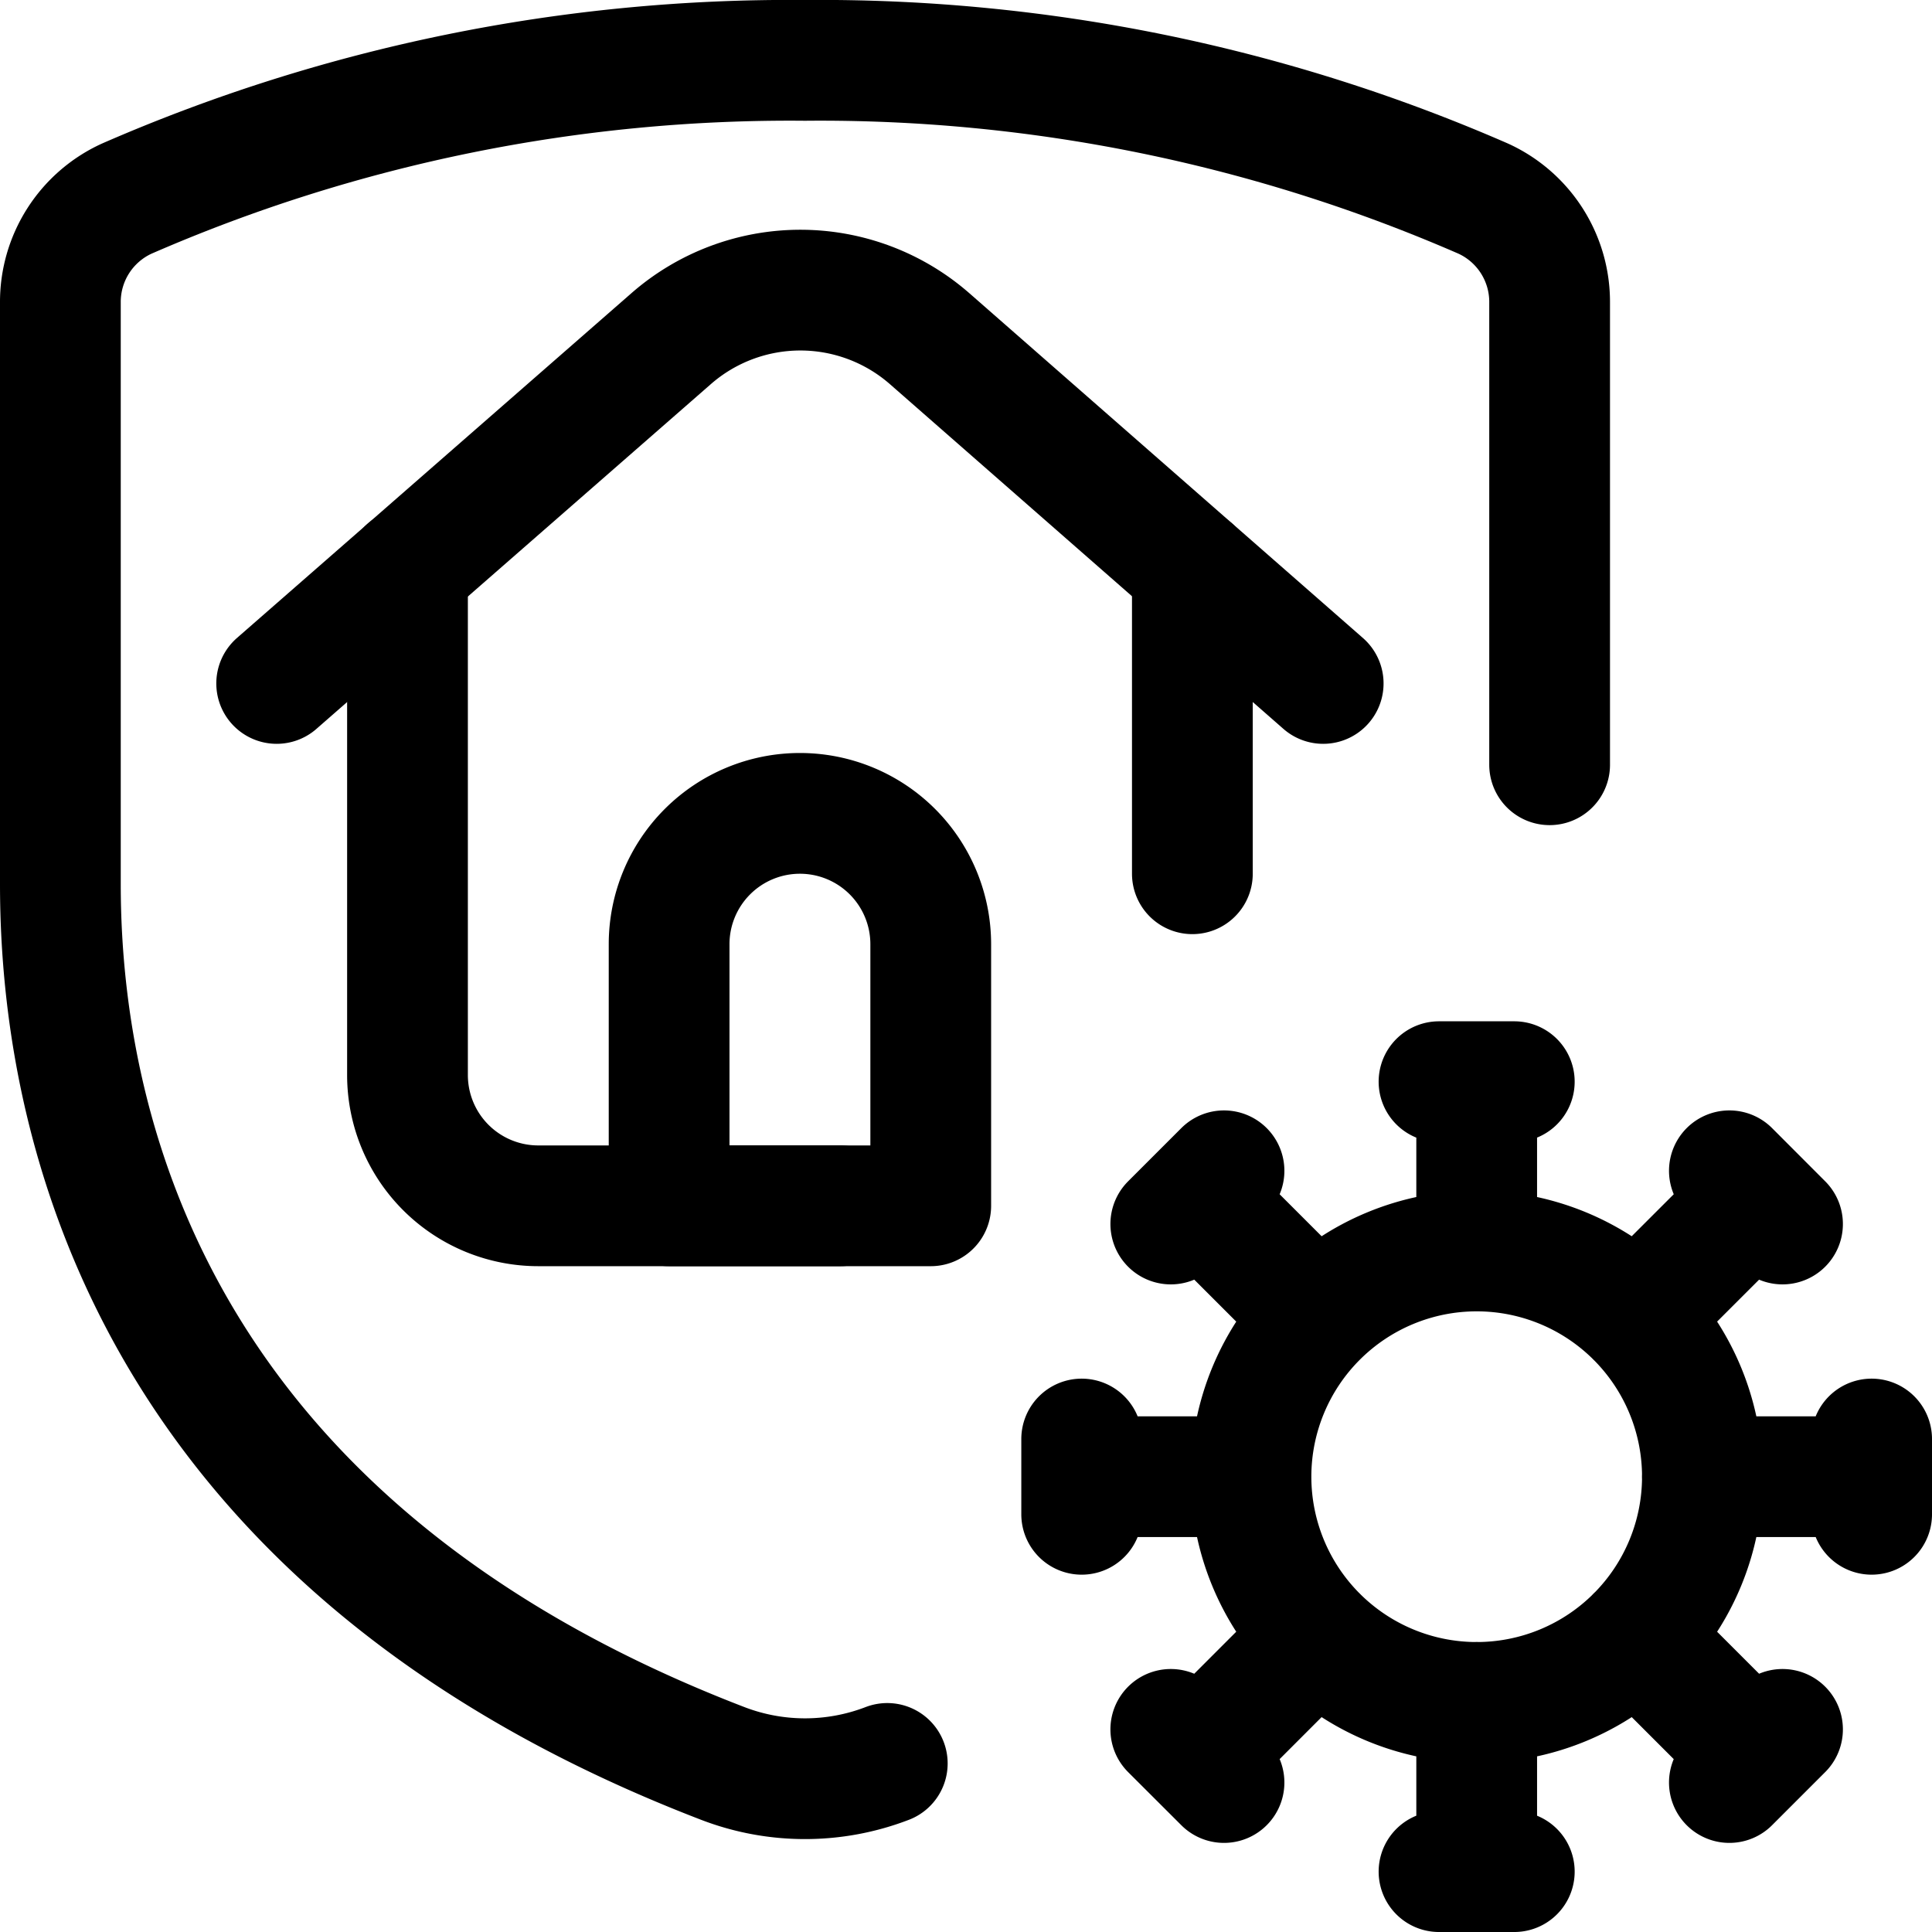
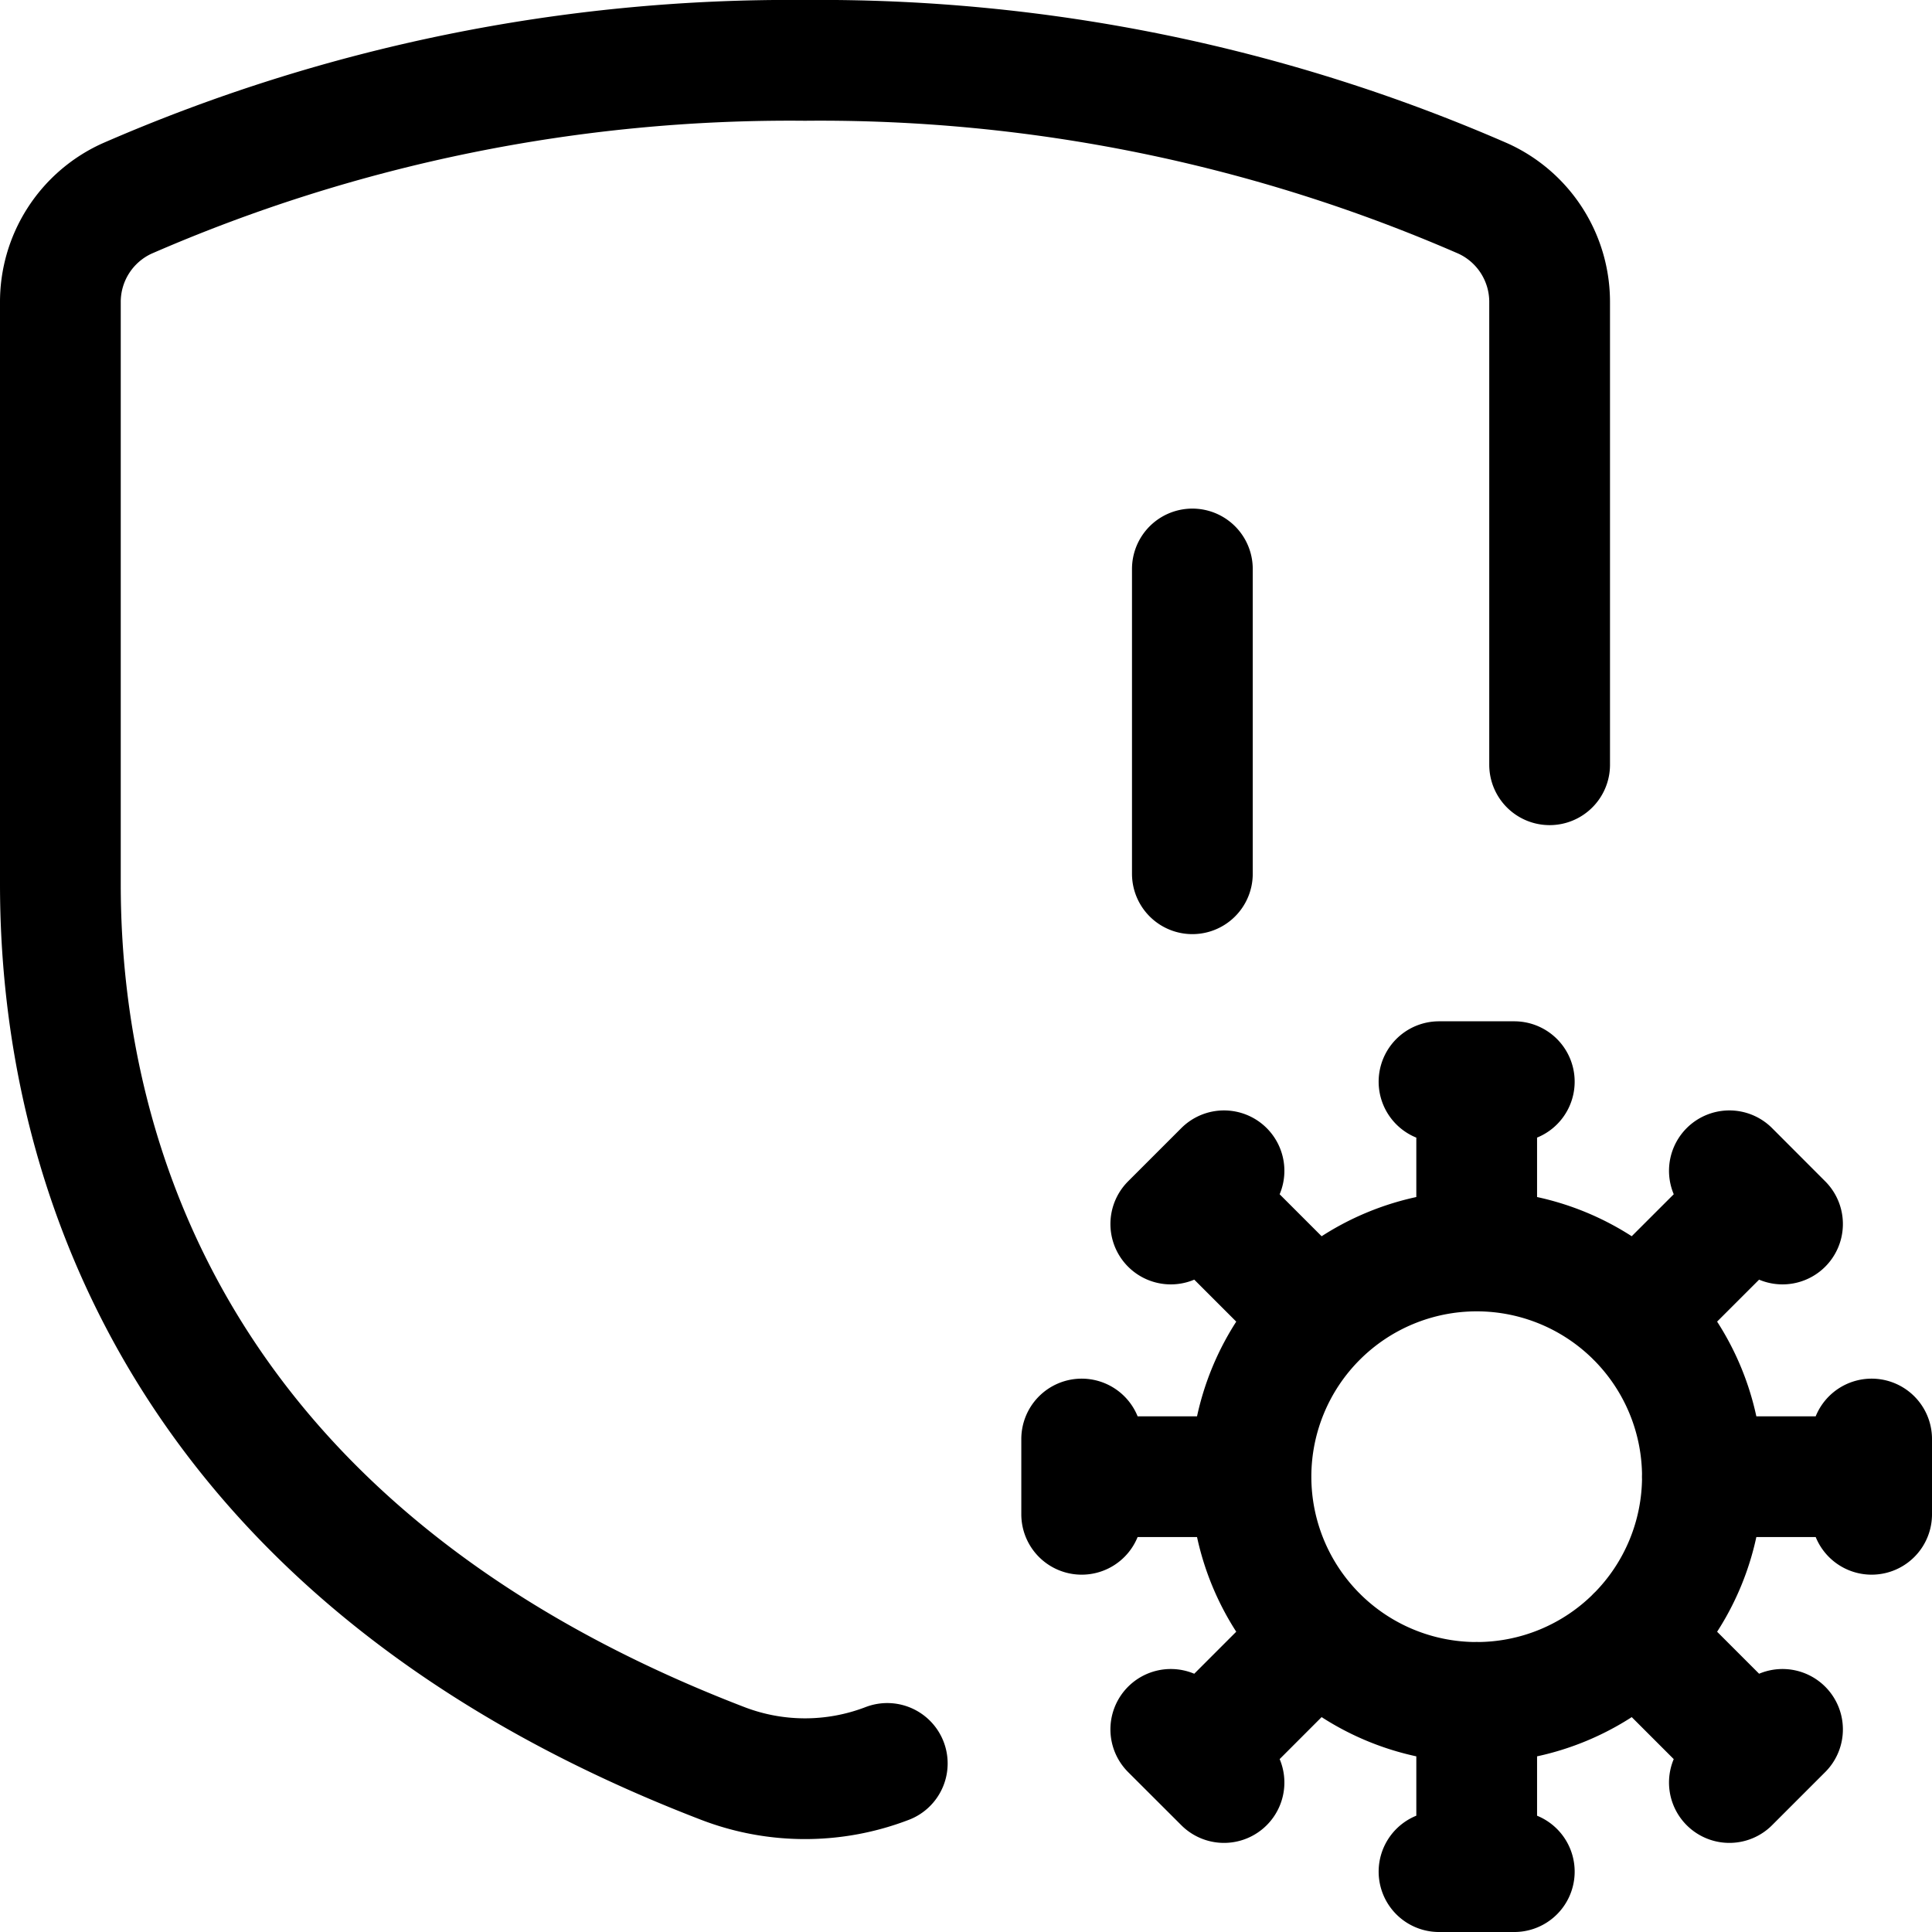
<svg xmlns="http://www.w3.org/2000/svg" width="800" height="800" viewBox="0 0 24 24">
  <g fill="none" stroke="currentColor" stroke-linecap="round" stroke-linejoin="round" stroke-width="1.5">
    <path d="M18.344 21.148a2.804 2.804 0 1 0 0-5.608a2.804 2.804 0 0 0 0 5.608m-.468-7.711h.935m-.467 0v2.103m3.139-.996l.66.661m-.33-.33l-1.487 1.486m2.924 1.515v.935m0-.467h-2.103m.996 3.139l-.66.66m.33-.33l-1.487-1.487m-1.515 2.924h-.935m.468 0v-2.103m-3.139.996l-.661-.66m.331.33l1.486-1.487m-2.924-1.515v-.935m0 .468h2.103m-.996-3.139l.661-.661m-.33.331l1.486 1.486M19.25 9.5V3.76a1.411 1.411 0 0 0-.823-1.292A20.6 20.6 0 0 0 10 .75a20.6 20.6 0 0 0-8.427 1.718A1.411 1.411 0 0 0 .75 3.76v7.224c0 3.532 1.546 8.352 8.228 10.922a2.847 2.847 0 0 0 2.044 0m3.79-11.052V7.068" />
-     <path d="M5.062 7.068v6.286a1.625 1.625 0 0 0 1.625 1.625h3.75" />
-     <path d="m3.437 8.49l4.9-4.283a2.439 2.439 0 0 1 3.211 0l4.889 4.283m-4.875 6.489h-3.25v-3.25a1.625 1.625 0 1 1 3.25 0z" />
  </g>
</svg>